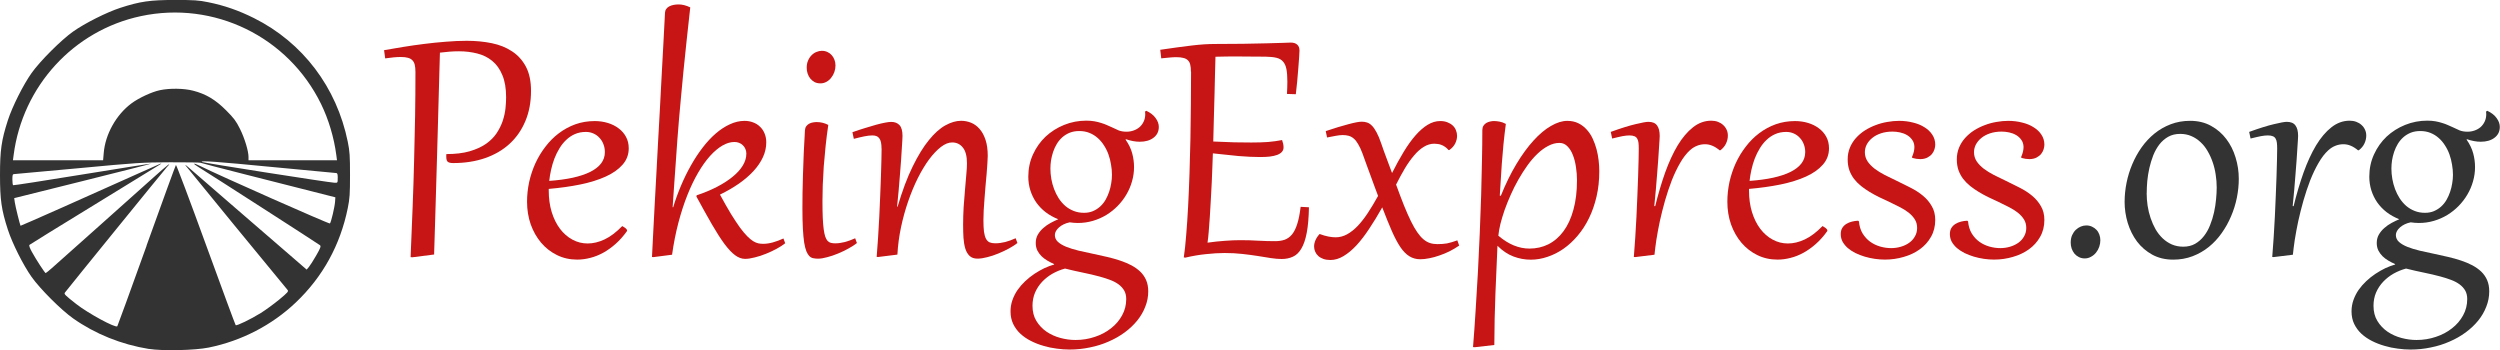
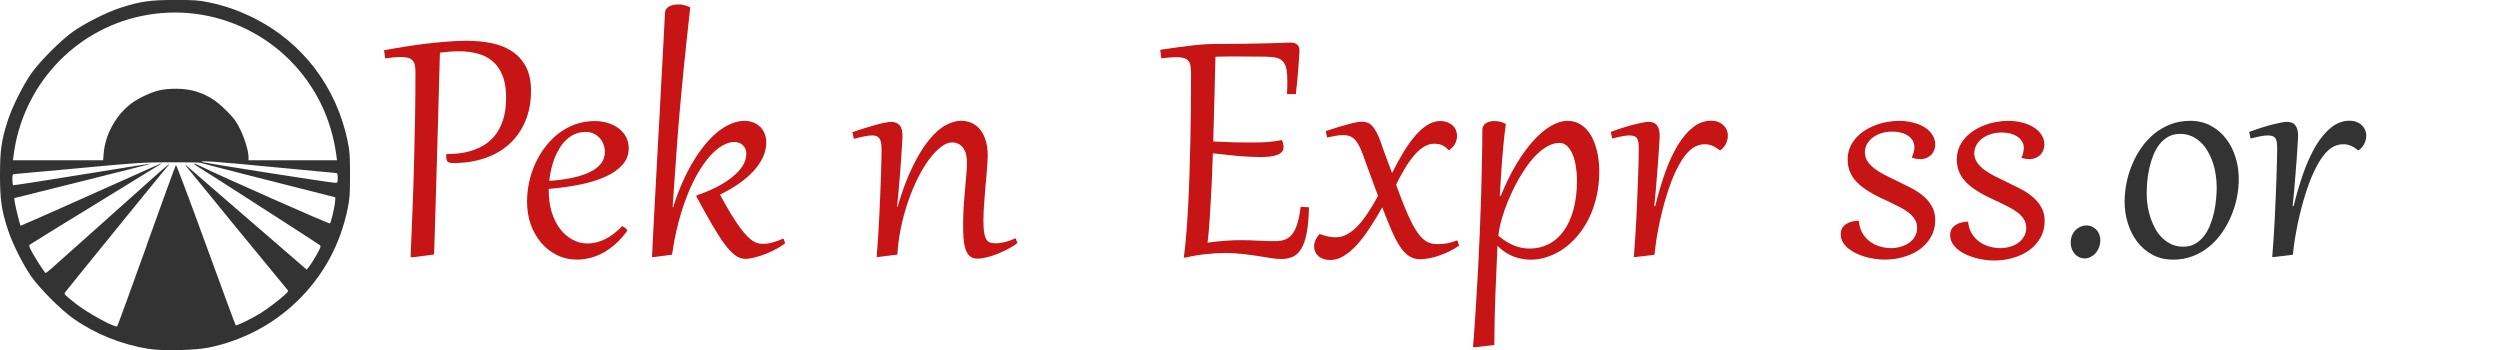
<svg xmlns="http://www.w3.org/2000/svg" width="70.097mm" height="9.821mm" version="1.1" viewBox="0 0 70.097 9.821">
  <g transform="translate(-69.428 -19.553)">
    <g stroke-width=".265" aria-label="PekingExpress.org">
      <g fill="#c71414" stroke-width=".265">
        <path d="m81.076 21.559q0-0.109-0.018-0.186-0.018-0.078-0.065-0.127-0.044-0.049-0.124-0.072-0.08-0.023-0.204-0.023-0.171 0-0.437 0.039l-0.031-0.23q0.243-0.044 0.53-0.09 0.289-0.047 0.592-0.085 0.305-0.039 0.61-0.062 0.307-0.026 0.589-0.026 0.372 0 0.698 0.067 0.328 0.067 0.571 0.23 0.245 0.16 0.388 0.431 0.142 0.271 0.142 0.677 0 0.473-0.16 0.85-0.158 0.375-0.444 0.636t-0.69 0.4q-0.4 0.137-0.886 0.137-0.109 0-0.152-0.034-0.044-0.034-0.044-0.145v-0.034q0-0.026 0.003-0.039 0.38 0 0.651-0.078 0.274-0.08 0.46-0.209 0.186-0.132 0.297-0.297 0.111-0.168 0.171-0.344 0.059-0.178 0.078-0.351 0.018-0.173 0.018-0.313 0-0.375-0.106-0.623-0.103-0.251-0.284-0.398-0.178-0.147-0.419-0.207-0.24-0.062-0.512-0.062-0.137 0-0.264 0.01-0.124 0.01-0.271 0.028-0.005 0.199-0.015 0.532-0.008 0.333-0.021 0.767-0.01 0.431-0.026 0.948-0.015 0.514-0.031 1.077-0.015 0.561-0.034 1.155-0.018 0.592-0.036 1.181l-0.612 0.078-0.047-0.005q0.031-0.742 0.057-1.406 0.026-0.664 0.041-1.292 0.018-0.63 0.028-1.245 0.01-0.618 0.01-1.264z" style="font-feature-settings:normal;font-variant-caps:normal;font-variant-ligatures:normal;font-variant-numeric:normal" />
        <path d="m86.874 25.892q0.015 0.008 0.039 0.023 0.026 0.013 0.047 0.031 0.021 0.015 0.036 0.036 0.015 0.018 0.015 0.036 0 0.01-0.008 0.021-0.145 0.202-0.313 0.351-0.165 0.147-0.346 0.248-0.178 0.098-0.364 0.145-0.186 0.049-0.367 0.049-0.31 0-0.568-0.127-0.258-0.127-0.444-0.346-0.186-0.22-0.292-0.514-0.103-0.297-0.103-0.636 0-0.276 0.059-0.553 0.062-0.276 0.176-0.527 0.116-0.251 0.282-0.465 0.165-0.217 0.375-0.375 0.212-0.16 0.463-0.251 0.253-0.09 0.543-0.09 0.191 0 0.364 0.052t0.302 0.15q0.132 0.096 0.209 0.238 0.078 0.142 0.078 0.323 0 0.264-0.173 0.46-0.171 0.196-0.473 0.333-0.302 0.137-0.713 0.222-0.408 0.083-0.884 0.124v0.044q0 0.331 0.083 0.605 0.085 0.274 0.233 0.47 0.147 0.194 0.346 0.302 0.199 0.109 0.429 0.109 0.233 0 0.475-0.114 0.245-0.116 0.496-0.375zm-0.486-2.075q0-0.119-0.041-0.222-0.039-0.103-0.111-0.178-0.07-0.078-0.168-0.121-0.098-0.044-0.212-0.044-0.168 0-0.305 0.059t-0.245 0.163q-0.109 0.101-0.191 0.238-0.083 0.134-0.142 0.287-0.057 0.152-0.093 0.313-0.036 0.16-0.052 0.313 0.367-0.026 0.656-0.088 0.292-0.065 0.491-0.163 0.202-0.101 0.307-0.238 0.106-0.14 0.106-0.318z" style="font-feature-settings:normal;font-variant-caps:normal;font-variant-ligatures:normal;font-variant-numeric:normal" />
        <path d="m88.962 25.029q0.31-0.103 0.566-0.235 0.256-0.132 0.439-0.282 0.186-0.15 0.287-0.315 0.101-0.165 0.101-0.338 0-0.072-0.028-0.132-0.026-0.062-0.072-0.103-0.044-0.044-0.106-0.067-0.059-0.023-0.129-0.023-0.163 0-0.338 0.101-0.173 0.101-0.346 0.292-0.171 0.191-0.333 0.468t-0.302 0.628q-0.14 0.351-0.251 0.773-0.111 0.421-0.178 0.899l-0.522 0.067-0.041-0.003q0.015-0.305 0.034-0.672 0.021-0.369 0.041-0.783 0.023-0.413 0.047-0.86 0.026-0.45 0.049-0.915 0.026-0.465 0.052-0.938 0.026-0.473 0.049-0.933 0.026-0.463 0.049-0.904 0.023-0.442 0.044-0.845 0.003-0.062 0.036-0.106 0.034-0.047 0.085-0.072 0.054-0.028 0.121-0.041 0.067-0.013 0.14-0.013 0.155 0 0.326 0.083-0.059 0.53-0.106 0.972-0.047 0.442-0.085 0.822-0.036 0.377-0.067 0.708-0.031 0.328-0.057 0.63-0.023 0.3-0.047 0.589-0.021 0.287-0.041 0.584-0.021 0.297-0.044 0.615-0.021 0.318-0.047 0.682l0.015 0.003q0.093-0.307 0.22-0.607 0.127-0.3 0.279-0.568 0.152-0.271 0.328-0.499 0.176-0.23 0.367-0.395 0.191-0.165 0.395-0.258 0.204-0.096 0.413-0.096 0.132 0 0.243 0.044 0.111 0.041 0.191 0.121 0.083 0.078 0.127 0.189 0.047 0.111 0.047 0.248 0 0.214-0.093 0.416t-0.264 0.388q-0.171 0.186-0.411 0.354-0.238 0.165-0.53 0.307 0.173 0.318 0.31 0.545 0.14 0.225 0.251 0.38 0.114 0.152 0.204 0.243 0.09 0.09 0.165 0.137 0.078 0.047 0.145 0.062 0.067 0.013 0.134 0.013 0.134 0 0.279-0.041t0.292-0.109l0.049 0.134q-0.093 0.075-0.235 0.152-0.142 0.078-0.302 0.142-0.158 0.065-0.315 0.103-0.155 0.041-0.274 0.041-0.14 0-0.279-0.103-0.137-0.101-0.297-0.315-0.158-0.214-0.349-0.543-0.191-0.331-0.439-0.788z" style="font-feature-settings:normal;font-variant-caps:normal;font-variant-ligatures:normal;font-variant-numeric:normal" />
-         <path d="m92.427 21.89q-0.09 0-0.16-0.036-0.07-0.039-0.119-0.098-0.049-0.062-0.075-0.14-0.026-0.08-0.026-0.163 0-0.116 0.039-0.204 0.039-0.09 0.101-0.15 0.062-0.062 0.137-0.09 0.075-0.031 0.147-0.031 0.088 0 0.158 0.034 0.07 0.031 0.119 0.088 0.052 0.057 0.078 0.132 0.028 0.072 0.028 0.158 0 0.09-0.031 0.181-0.031 0.088-0.088 0.16-0.054 0.072-0.134 0.116-0.078 0.044-0.173 0.044zm0.225 1.168q-0.044 0.295-0.075 0.592-0.031 0.295-0.052 0.571-0.018 0.276-0.028 0.525-0.008 0.245-0.008 0.444 0 0.269 0.008 0.463 0.008 0.191 0.026 0.323 0.018 0.132 0.044 0.212 0.028 0.078 0.067 0.121 0.041 0.041 0.093 0.054 0.054 0.013 0.121 0.013 0.124 0 0.266-0.036 0.145-0.039 0.292-0.106l0.049 0.134q-0.093 0.075-0.235 0.152-0.14 0.078-0.295 0.142-0.155 0.065-0.305 0.103-0.147 0.041-0.256 0.041-0.072 0-0.132-0.013-0.059-0.01-0.109-0.057-0.047-0.047-0.085-0.137-0.036-0.09-0.062-0.245-0.023-0.155-0.036-0.388-0.013-0.233-0.013-0.563 0-0.194 0.003-0.437 0.005-0.245 0.013-0.525 0.008-0.282 0.021-0.592 0.013-0.313 0.034-0.643 0.005-0.072 0.039-0.116 0.034-0.047 0.083-0.07 0.049-0.026 0.103-0.034 0.057-0.01 0.103-0.01 0.173 0 0.326 0.08z" style="font-feature-settings:normal;font-variant-caps:normal;font-variant-ligatures:normal;font-variant-numeric:normal" />
        <path d="m94.145 23.722q0-0.106-0.015-0.178-0.015-0.072-0.049-0.114-0.031-0.044-0.08-0.062t-0.116-0.018q-0.093 0-0.222 0.026-0.129 0.026-0.295 0.07l-0.039-0.186q0.183-0.065 0.351-0.116 0.171-0.054 0.313-0.093 0.142-0.039 0.251-0.059 0.109-0.021 0.171-0.021 0.15 0 0.233 0.09 0.085 0.088 0.085 0.305 0 0.026-0.005 0.121-0.005 0.093-0.015 0.238-0.008 0.145-0.021 0.333-0.013 0.186-0.031 0.398-0.015 0.212-0.036 0.439-0.021 0.225-0.044 0.45l0.015 0.003q0.196-0.667 0.421-1.124 0.225-0.46 0.457-0.744 0.233-0.287 0.463-0.413 0.23-0.127 0.439-0.127 0.145 0 0.279 0.054t0.238 0.173q0.106 0.119 0.168 0.307 0.062 0.186 0.062 0.452 0 0.078-0.01 0.209-0.008 0.129-0.021 0.289-0.013 0.16-0.031 0.341-0.015 0.178-0.028 0.351t-0.023 0.331q-0.008 0.155-0.008 0.271 0 0.202 0.015 0.328 0.018 0.127 0.057 0.202 0.039 0.072 0.103 0.101 0.065 0.026 0.158 0.026 0.134 0 0.279-0.036 0.145-0.039 0.292-0.106l0.049 0.134q-0.093 0.075-0.235 0.152-0.142 0.078-0.3 0.142-0.155 0.065-0.31 0.103-0.155 0.041-0.274 0.041-0.14 0-0.22-0.075-0.08-0.075-0.121-0.204-0.039-0.129-0.052-0.302-0.01-0.173-0.01-0.372 0-0.243 0.015-0.499 0.018-0.258 0.039-0.491t0.036-0.421q0.018-0.191 0.018-0.305 0-0.302-0.114-0.444-0.114-0.145-0.302-0.145-0.15 0-0.315 0.127-0.165 0.127-0.331 0.349-0.163 0.22-0.315 0.522-0.15 0.3-0.271 0.651-0.121 0.349-0.202 0.731-0.08 0.382-0.101 0.765l-0.54 0.067-0.041-0.003q0.021-0.245 0.039-0.535t0.034-0.587q0.015-0.3 0.026-0.592 0.013-0.295 0.021-0.548 0.01-0.256 0.013-0.457 0.005-0.202 0.005-0.318z" style="font-feature-settings:normal;font-variant-caps:normal;font-variant-ligatures:normal;font-variant-numeric:normal" />
-         <path d="m100.99 23.471q0.132 0.189 0.183 0.38 0.052 0.191 0.052 0.388 0 0.204-0.057 0.4-0.054 0.194-0.158 0.369-0.101 0.173-0.245 0.32-0.142 0.145-0.318 0.253-0.176 0.106-0.377 0.165-0.202 0.059-0.421 0.059-0.057 0-0.114-0.005-0.054-0.005-0.114-0.013-0.09 0.018-0.165 0.054-0.075 0.036-0.132 0.085-0.057 0.049-0.088 0.106-0.031 0.054-0.031 0.111 0 0.114 0.088 0.194 0.09 0.08 0.24 0.14 0.15 0.059 0.346 0.106 0.199 0.044 0.413 0.09 0.194 0.041 0.382 0.085 0.189 0.044 0.359 0.101 0.171 0.057 0.315 0.132 0.145 0.078 0.251 0.178 0.106 0.103 0.165 0.238 0.059 0.137 0.059 0.315 0 0.225-0.083 0.431-0.08 0.209-0.227 0.39-0.147 0.181-0.351 0.331-0.204 0.15-0.45 0.256-0.245 0.109-0.525 0.165-0.276 0.059-0.571 0.059-0.171 0-0.359-0.026-0.189-0.023-0.372-0.078-0.183-0.052-0.351-0.137-0.165-0.083-0.295-0.202-0.127-0.119-0.202-0.274-0.075-0.155-0.075-0.354 0-0.165 0.054-0.318 0.054-0.152 0.145-0.284 0.093-0.132 0.214-0.245 0.121-0.114 0.256-0.204 0.137-0.09 0.276-0.158 0.142-0.065 0.274-0.103l0.005-0.013q-0.096-0.041-0.189-0.096-0.09-0.052-0.165-0.124-0.072-0.072-0.119-0.163-0.044-0.093-0.044-0.209 0-0.132 0.059-0.235 0.062-0.106 0.155-0.186 0.093-0.083 0.204-0.142 0.111-0.059 0.214-0.103-0.199-0.078-0.357-0.199-0.155-0.121-0.264-0.276-0.106-0.155-0.163-0.336-0.057-0.183-0.057-0.382 0-0.338 0.132-0.625 0.132-0.289 0.354-0.499 0.225-0.209 0.519-0.328 0.295-0.119 0.62-0.119 0.124 0 0.227 0.018 0.103 0.018 0.191 0.047 0.088 0.026 0.16 0.059 0.075 0.031 0.14 0.062 0.098 0.049 0.191 0.088 0.096 0.036 0.22 0.036 0.103 0 0.199-0.034t0.168-0.096q0.072-0.065 0.114-0.155 0.044-0.093 0.044-0.209 0-0.018-3e-3 -0.034 0-0.015-3e-3 -0.036l0.034-0.023q0.178 0.083 0.264 0.207 0.088 0.121 0.088 0.245 0 0.098-0.039 0.176-0.039 0.075-0.111 0.129-0.07 0.054-0.168 0.083-0.098 0.028-0.217 0.028-0.181 0-0.39-0.072zm-1.7 3.612q-0.183 0.049-0.349 0.142-0.163 0.093-0.289 0.225-0.127 0.134-0.202 0.305-0.072 0.171-0.072 0.372 0 0.248 0.109 0.426 0.111 0.181 0.284 0.3 0.176 0.119 0.39 0.176 0.214 0.057 0.424 0.057 0.284 0 0.543-0.088 0.258-0.085 0.452-0.24 0.196-0.152 0.31-0.362 0.116-0.209 0.116-0.457 0-0.14-0.057-0.24-0.057-0.098-0.158-0.173-0.098-0.072-0.235-0.124-0.137-0.052-0.3-0.096-0.22-0.059-0.465-0.109-0.243-0.049-0.501-0.114zm0.532-1.563q0.14 0 0.251-0.047 0.114-0.049 0.202-0.129 0.088-0.08 0.15-0.186 0.062-0.109 0.101-0.225 0.041-0.119 0.059-0.24 0.021-0.124 0.021-0.238 0-0.142-0.026-0.287-0.023-0.147-0.072-0.284-0.049-0.137-0.127-0.256-0.075-0.119-0.176-0.207-0.101-0.09-0.23-0.142-0.129-0.052-0.287-0.052-0.147 0-0.266 0.047-0.116 0.047-0.207 0.127-0.09 0.08-0.155 0.186-0.062 0.103-0.103 0.222-0.039 0.116-0.059 0.238-0.018 0.121-0.018 0.233 0 0.142 0.026 0.292 0.026 0.147 0.078 0.284 0.052 0.137 0.129 0.258 0.08 0.121 0.183 0.212 0.106 0.09 0.238 0.142 0.132 0.052 0.289 0.052z" style="font-feature-settings:normal;font-variant-caps:normal;font-variant-ligatures:normal;font-variant-numeric:normal" />
        <path d="m102.82 21.559q0-0.109-0.018-0.186-0.015-0.078-0.062-0.124-0.044-0.049-0.124-0.07-0.08-0.023-0.207-0.023-0.083 0-0.186 0.01-0.103 0.008-0.235 0.023l-0.028-0.24q0.253-0.039 0.47-0.067 0.217-0.031 0.406-0.052 0.191-0.023 0.357-0.034 0.165-0.01 0.313-0.01 0.408 0 0.773-0.005 0.367-0.008 0.649-0.013 0.284-0.008 0.465-0.013 0.183-0.008 0.225-0.008 0.119 0 0.181 0.057 0.065 0.054 0.065 0.171 0 0.047-0.01 0.181-8e-3 0.134-0.023 0.31-0.013 0.173-0.031 0.367t-0.039 0.362l-0.248-0.008q5e-3 -0.098 8e-3 -0.183 3e-3 -0.085 3e-3 -0.16 0-0.217-0.026-0.351-0.026-0.137-0.096-0.214-0.067-0.078-0.186-0.106-0.119-0.028-0.302-0.031-0.256-0.003-0.45-0.003-0.194-0.003-0.372-0.003h-0.137q-0.098 0-0.202 0.003-0.101 0-0.245 0.005-5e-3 0.214-0.013 0.481-5e-3 0.264-0.013 0.566-8e-3 0.302-0.018 0.638-8e-3 0.336-0.018 0.692 0.333 0.015 0.592 0.023 0.258 0.005 0.478 0.005 0.266 0 0.47-0.015 0.207-0.018 0.39-0.054 0.041 0.114 0.041 0.204 0 0.075-0.046 0.127-0.046 0.052-0.132 0.085-0.085 0.031-0.207 0.047-0.121 0.013-0.271 0.013-0.266 0-0.605-0.028-0.336-0.031-0.721-0.075-5e-3 0.15-0.013 0.362-8e-3 0.209-0.018 0.447-0.01 0.238-0.026 0.488-0.013 0.248-0.028 0.478-0.013 0.227-0.031 0.419-0.015 0.189-0.034 0.31 0.251-0.036 0.488-0.052 0.238-0.018 0.431-0.018 0.271 0 0.506 0.015 0.238 0.013 0.47 0.013 0.155 0 0.271-0.041 0.119-0.044 0.207-0.152 0.088-0.111 0.145-0.297 0.059-0.186 0.093-0.473l0.233 0.013q-8e-3 0.434-0.062 0.716-0.054 0.282-0.152 0.444-0.096 0.163-0.235 0.225-0.14 0.065-0.315 0.065-0.14 0-0.307-0.026t-0.367-0.059q-0.199-0.031-0.431-0.057-0.23-0.026-0.496-0.026-0.235 0-0.519 0.031-0.282 0.028-0.579 0.098l-0.046-0.005q0.039-0.258 0.067-0.625 0.031-0.367 0.054-0.801 0.023-0.437 0.039-0.92 0.015-0.483 0.026-0.974 0.01-0.494 0.013-0.974 5e-3 -0.483 5e-3 -0.915z" style="font-feature-settings:normal;font-variant-caps:normal;font-variant-ligatures:normal;font-variant-numeric:normal" />
        <path d="m106.6 23.229q0.178-0.059 0.338-0.109 0.16-0.049 0.292-0.083 0.132-0.036 0.227-0.054 0.098-0.018 0.152-0.018 0.08 0 0.15 0.023 0.072 0.023 0.137 0.09 0.067 0.067 0.129 0.186 0.065 0.119 0.129 0.307 0.077 0.227 0.155 0.431 0.077 0.202 0.15 0.403 0.165-0.328 0.328-0.597 0.165-0.271 0.331-0.46 0.168-0.191 0.338-0.295 0.173-0.106 0.354-0.106 0.116 0 0.204 0.036 0.088 0.034 0.147 0.09 0.062 0.057 0.09 0.134 0.031 0.075 0.031 0.155 0 0.109-0.054 0.217-0.054 0.106-0.165 0.181h-0.021q-0.046-0.057-0.098-0.09-0.049-0.036-0.101-0.054-0.052-0.021-0.103-0.026-0.049-0.008-0.096-0.008-0.152 0-0.295 0.088-0.14 0.085-0.271 0.24-0.132 0.152-0.258 0.362-0.124 0.209-0.248 0.457 0.121 0.333 0.222 0.587 0.103 0.253 0.194 0.439 0.09 0.183 0.176 0.307 0.085 0.124 0.173 0.199 0.088 0.075 0.183 0.106 0.096 0.031 0.209 0.031 0.077 0 0.142-0.005 0.067-0.005 0.129-0.015 0.065-0.013 0.134-0.034 0.07-0.021 0.155-0.052l0.052 0.147q-0.124 0.085-0.266 0.158-0.142 0.07-0.287 0.119-0.145 0.052-0.284 0.078-0.137 0.028-0.256 0.028-0.168 0-0.302-0.083-0.132-0.08-0.253-0.256-0.119-0.178-0.24-0.452-0.121-0.276-0.269-0.664-0.183 0.326-0.364 0.597-0.178 0.271-0.359 0.468-0.181 0.194-0.364 0.302-0.181 0.109-0.367 0.109-0.114 0-0.199-0.031-0.085-0.031-0.142-0.083-0.057-0.052-0.085-0.119-0.031-0.07-0.031-0.145 0-0.088 0.039-0.178 0.039-0.09 0.116-0.173 0.14 0.052 0.248 0.072 0.111 0.021 0.202 0.021 0.165 0 0.318-0.083 0.152-0.083 0.297-0.233 0.145-0.152 0.287-0.367t0.287-0.478q-0.046-0.124-0.096-0.256-0.046-0.132-0.101-0.276-0.054-0.147-0.114-0.31-0.059-0.165-0.127-0.351-0.059-0.158-0.119-0.256-0.057-0.101-0.124-0.158-0.065-0.057-0.142-0.078-0.075-0.021-0.168-0.021-0.083 0-0.196 0.021-0.111 0.018-0.243 0.047z" style="font-feature-settings:normal;font-variant-caps:normal;font-variant-ligatures:normal;font-variant-numeric:normal" />
        <path d="m111.51 25.042q0.202-0.501 0.437-0.891 0.235-0.39 0.481-0.659 0.245-0.269 0.488-0.408 0.243-0.142 0.457-0.142 0.176 0 0.31 0.067 0.134 0.065 0.233 0.176 0.101 0.109 0.168 0.253 0.067 0.142 0.109 0.3 0.041 0.155 0.059 0.315t0.018 0.3q0 0.38-0.077 0.711t-0.212 0.607q-0.134 0.274-0.318 0.491-0.183 0.217-0.398 0.367-0.212 0.147-0.447 0.225-0.233 0.08-0.468 0.08-0.251 0-0.488-0.09t-0.447-0.3q-0.028 0.649-0.057 1.338-0.028 0.692-0.031 1.444l-0.543 0.062-0.054-0.003q0.039-0.481 0.072-1.015 0.036-0.532 0.065-1.083 0.028-0.548 0.052-1.098 0.023-0.55 0.039-1.065 0.015-0.517 0.023-0.979 0.01-0.465 0.01-0.845 0-0.072 0.031-0.121t0.08-0.078q0.049-0.028 0.106-0.041 0.057-0.013 0.109-0.013 0.067 0 0.152 0.015 0.088 0.015 0.181 0.065-0.039 0.295-0.067 0.576-0.026 0.282-0.046 0.54-0.018 0.256-0.031 0.483t-0.026 0.413zm-0.072 1.119q0.22 0.186 0.437 0.274t0.437 0.088q0.289 0 0.532-0.121 0.245-0.124 0.424-0.367t0.276-0.599q0.101-0.359 0.101-0.832 0-0.176-0.028-0.362-0.026-0.186-0.085-0.336-0.057-0.152-0.152-0.248-0.093-0.098-0.227-0.098-0.158 0-0.313 0.083-0.155 0.08-0.302 0.22-0.145 0.137-0.279 0.323-0.134 0.186-0.253 0.395-0.119 0.207-0.217 0.429-0.098 0.22-0.173 0.429-0.072 0.209-0.119 0.395-0.044 0.186-0.057 0.328z" style="font-feature-settings:normal;font-variant-caps:normal;font-variant-ligatures:normal;font-variant-numeric:normal" />
        <path d="m115.28 26.761-0.041-0.003q0.021-0.245 0.039-0.535t0.034-0.587q0.015-0.3 0.026-0.592 0.013-0.295 0.021-0.548 0.01-0.256 0.013-0.457 5e-3 -0.202 5e-3 -0.318 0-0.096-8e-3 -0.165-8e-3 -0.07-0.036-0.116-0.026-0.047-0.077-0.067-0.052-0.023-0.14-0.023-0.044 0-0.09 0.005t-0.103 0.015q-0.057 0.01-0.129 0.028-0.07 0.015-0.163 0.039l-0.039-0.186q0.429-0.155 0.695-0.217 0.266-0.065 0.359-0.065 0.171 0 0.243 0.101 0.075 0.098 0.075 0.295 0 0.018-5e-3 0.106-5e-3 0.088-0.015 0.23-8e-3 0.14-0.021 0.326-0.013 0.186-0.031 0.4-0.015 0.212-0.036 0.444-0.021 0.23-0.044 0.46l0.026 0.003q0.124-0.506 0.279-0.943 0.158-0.439 0.351-0.762 0.196-0.323 0.429-0.506 0.235-0.186 0.514-0.186 0.098 0 0.183 0.031 0.085 0.031 0.147 0.088 0.062 0.054 0.098 0.132 0.036 0.075 0.036 0.165 0 0.116-0.052 0.225-0.049 0.106-0.158 0.189h-0.021q-0.109-0.09-0.207-0.129-0.096-0.041-0.204-0.041-0.116 0-0.225 0.044-0.109 0.044-0.199 0.127-0.147 0.134-0.274 0.357-0.127 0.22-0.233 0.488-0.103 0.269-0.189 0.566-0.083 0.295-0.145 0.576-0.059 0.279-0.098 0.527-0.036 0.245-0.052 0.413z" style="font-feature-settings:normal;font-variant-caps:normal;font-variant-ligatures:normal;font-variant-numeric:normal" />
-         <path d="m120.53 25.892q0.015 0.008 0.039 0.023 0.026 0.013 0.046 0.031 0.021 0.015 0.036 0.036 0.015 0.018 0.015 0.036 0 0.01-8e-3 0.021-0.145 0.202-0.313 0.351-0.165 0.147-0.346 0.248-0.178 0.098-0.364 0.145-0.186 0.049-0.367 0.049-0.31 0-0.568-0.127-0.258-0.127-0.444-0.346-0.186-0.22-0.292-0.514-0.103-0.297-0.103-0.636 0-0.276 0.059-0.553 0.062-0.276 0.176-0.527 0.116-0.251 0.282-0.465 0.165-0.217 0.375-0.375 0.212-0.16 0.463-0.251 0.253-0.09 0.543-0.09 0.191 0 0.364 0.052 0.173 0.052 0.302 0.15 0.132 0.096 0.209 0.238 0.077 0.142 0.077 0.323 0 0.264-0.173 0.46-0.171 0.196-0.473 0.333-0.302 0.137-0.713 0.222-0.408 0.083-0.884 0.124v0.044q0 0.331 0.083 0.605 0.085 0.274 0.233 0.47 0.147 0.194 0.346 0.302 0.199 0.109 0.429 0.109 0.233 0 0.475-0.114 0.245-0.116 0.496-0.375zm-0.486-2.075q0-0.119-0.041-0.222-0.039-0.103-0.111-0.178-0.07-0.078-0.168-0.121-0.098-0.044-0.212-0.044-0.168 0-0.305 0.059t-0.245 0.163q-0.109 0.101-0.191 0.238-0.083 0.134-0.142 0.287-0.057 0.152-0.093 0.313t-0.052 0.313q0.367-0.026 0.656-0.088 0.292-0.065 0.491-0.163 0.202-0.101 0.307-0.238 0.106-0.14 0.106-0.318z" style="font-feature-settings:normal;font-variant-caps:normal;font-variant-ligatures:normal;font-variant-numeric:normal" />
        <path d="m121.55 25.761q0.018 0.196 0.103 0.338 0.088 0.142 0.214 0.233 0.127 0.09 0.279 0.134 0.155 0.044 0.307 0.044 0.142 0 0.274-0.039 0.132-0.039 0.233-0.111 0.101-0.072 0.16-0.178 0.062-0.106 0.062-0.238 0-0.137-0.065-0.24t-0.173-0.189q-0.109-0.085-0.253-0.158-0.142-0.072-0.297-0.147-0.137-0.065-0.276-0.129-0.137-0.067-0.266-0.145-0.129-0.078-0.243-0.168-0.111-0.09-0.196-0.199-0.083-0.111-0.132-0.245-0.046-0.137-0.046-0.302 0-0.178 0.062-0.328 0.062-0.15 0.168-0.269 0.109-0.121 0.248-0.212 0.142-0.09 0.302-0.15 0.16-0.062 0.328-0.09 0.171-0.031 0.331-0.031 0.207 0 0.39 0.047 0.186 0.044 0.323 0.132 0.14 0.085 0.22 0.209 0.083 0.124 0.083 0.279 0 0.059-0.021 0.129-0.021 0.07-0.07 0.132-0.049 0.059-0.129 0.101-0.08 0.041-0.196 0.044-0.109 0-0.227-0.034l-8e-3 -0.026q0.036-0.083 0.052-0.152 0.015-0.07 0.015-0.129-3e-3 -0.119-0.062-0.199-0.057-0.083-0.145-0.134-0.088-0.052-0.196-0.075-0.106-0.023-0.209-0.023-0.183 0-0.328 0.049-0.145 0.049-0.245 0.132-0.098 0.08-0.152 0.183-0.052 0.103-0.052 0.214 0 0.142 0.075 0.256 0.075 0.111 0.199 0.207 0.124 0.093 0.284 0.176 0.163 0.083 0.338 0.165 0.196 0.093 0.39 0.194 0.194 0.098 0.346 0.225 0.152 0.127 0.245 0.292 0.096 0.163 0.096 0.385 0 0.266-0.119 0.473-0.116 0.207-0.313 0.349t-0.452 0.214q-0.253 0.075-0.527 0.075-0.137 0-0.284-0.021-0.145-0.021-0.282-0.062-0.137-0.041-0.261-0.101-0.121-0.062-0.214-0.14-0.09-0.08-0.145-0.176-0.052-0.098-0.052-0.214 0-0.101 0.041-0.171 0.044-0.07 0.114-0.114 0.07-0.044 0.155-0.065 0.088-0.023 0.178-0.026z" style="font-feature-settings:normal;font-variant-caps:normal;font-variant-ligatures:normal;font-variant-numeric:normal" />
-         <path d="m124.61 25.761q0.018 0.196 0.103 0.338 0.088 0.142 0.214 0.233 0.127 0.09 0.279 0.134 0.155 0.044 0.307 0.044 0.142 0 0.274-0.039 0.132-0.039 0.233-0.111 0.101-0.072 0.16-0.178 0.062-0.106 0.062-0.238 0-0.137-0.065-0.24t-0.173-0.189q-0.109-0.085-0.253-0.158-0.142-0.072-0.297-0.147-0.137-0.065-0.276-0.129-0.137-0.067-0.266-0.145-0.129-0.078-0.243-0.168-0.111-0.09-0.196-0.199-0.083-0.111-0.132-0.245-0.046-0.137-0.046-0.302 0-0.178 0.062-0.328 0.062-0.15 0.168-0.269 0.109-0.121 0.248-0.212 0.142-0.09 0.302-0.15 0.16-0.062 0.328-0.09 0.171-0.031 0.331-0.031 0.207 0 0.39 0.047 0.186 0.044 0.323 0.132 0.14 0.085 0.22 0.209 0.083 0.124 0.083 0.279 0 0.059-0.021 0.129-0.021 0.07-0.07 0.132-0.049 0.059-0.129 0.101-0.08 0.041-0.196 0.044-0.109 0-0.227-0.034l-8e-3 -0.026q0.036-0.083 0.052-0.152 0.015-0.07 0.015-0.129-3e-3 -0.119-0.062-0.199-0.057-0.083-0.145-0.134-0.088-0.052-0.196-0.075-0.106-0.023-0.209-0.023-0.183 0-0.328 0.049-0.145 0.049-0.245 0.132-0.098 0.08-0.152 0.183-0.052 0.103-0.052 0.214 0 0.142 0.075 0.256 0.075 0.111 0.199 0.207 0.124 0.093 0.284 0.176 0.163 0.083 0.338 0.165 0.196 0.093 0.39 0.194 0.194 0.098 0.346 0.225 0.152 0.127 0.245 0.292 0.096 0.163 0.096 0.385 0 0.266-0.119 0.473-0.116 0.207-0.313 0.349t-0.452 0.214q-0.253 0.075-0.527 0.075-0.137 0-0.284-0.021-0.145-0.021-0.282-0.062t-0.261-0.101q-0.121-0.062-0.214-0.14-0.09-0.08-0.145-0.176-0.052-0.098-0.052-0.214 0-0.101 0.041-0.171 0.044-0.07 0.114-0.114 0.07-0.044 0.155-0.065 0.088-0.023 0.178-0.026z" style="font-feature-settings:normal;font-variant-caps:normal;font-variant-ligatures:normal;font-variant-numeric:normal" />
+         <path d="m124.61 25.761q0.018 0.196 0.103 0.338 0.088 0.142 0.214 0.233 0.127 0.09 0.279 0.134 0.155 0.044 0.307 0.044 0.142 0 0.274-0.039 0.132-0.039 0.233-0.111 0.101-0.072 0.16-0.178 0.062-0.106 0.062-0.238 0-0.137-0.065-0.24t-0.173-0.189q-0.109-0.085-0.253-0.158-0.142-0.072-0.297-0.147-0.137-0.065-0.276-0.129-0.137-0.067-0.266-0.145-0.129-0.078-0.243-0.168-0.111-0.09-0.196-0.199-0.083-0.111-0.132-0.245-0.046-0.137-0.046-0.302 0-0.178 0.062-0.328 0.062-0.15 0.168-0.269 0.109-0.121 0.248-0.212 0.142-0.09 0.302-0.15 0.16-0.062 0.328-0.09 0.171-0.031 0.331-0.031 0.207 0 0.39 0.047 0.186 0.044 0.323 0.132 0.14 0.085 0.22 0.209 0.083 0.124 0.083 0.279 0 0.059-0.021 0.129-0.021 0.07-0.07 0.132-0.049 0.059-0.129 0.101-0.08 0.041-0.196 0.044-0.109 0-0.227-0.034q0.036-0.083 0.052-0.152 0.015-0.07 0.015-0.129-3e-3 -0.119-0.062-0.199-0.057-0.083-0.145-0.134-0.088-0.052-0.196-0.075-0.106-0.023-0.209-0.023-0.183 0-0.328 0.049-0.145 0.049-0.245 0.132-0.098 0.08-0.152 0.183-0.052 0.103-0.052 0.214 0 0.142 0.075 0.256 0.075 0.111 0.199 0.207 0.124 0.093 0.284 0.176 0.163 0.083 0.338 0.165 0.196 0.093 0.39 0.194 0.194 0.098 0.346 0.225 0.152 0.127 0.245 0.292 0.096 0.163 0.096 0.385 0 0.266-0.119 0.473-0.116 0.207-0.313 0.349t-0.452 0.214q-0.253 0.075-0.527 0.075-0.137 0-0.284-0.021-0.145-0.021-0.282-0.062t-0.261-0.101q-0.121-0.062-0.214-0.14-0.09-0.08-0.145-0.176-0.052-0.098-0.052-0.214 0-0.101 0.041-0.171 0.044-0.07 0.114-0.114 0.07-0.044 0.155-0.065 0.088-0.023 0.178-0.026z" style="font-feature-settings:normal;font-variant-caps:normal;font-variant-ligatures:normal;font-variant-numeric:normal" />
      </g>
      <g fill="#333">
        <path d="m127.88 26.799q-0.09 0-0.165-0.039-0.072-0.036-0.124-0.098-0.049-0.062-0.077-0.142-0.026-0.08-0.026-0.163 0-0.119 0.039-0.209 0.041-0.09 0.103-0.15 0.065-0.062 0.142-0.093 0.077-0.031 0.152-0.031 0.088 0 0.16 0.034 0.075 0.034 0.127 0.09 0.052 0.054 0.08 0.132 0.028 0.075 0.028 0.16 0 0.093-0.031 0.183-0.031 0.09-0.09 0.163-0.057 0.072-0.14 0.116-0.08 0.047-0.178 0.047z" />
        <path d="m129 25.208q0-0.261 0.054-0.53 0.054-0.269 0.16-0.519 0.106-0.253 0.261-0.473 0.158-0.222 0.362-0.388 0.204-0.165 0.455-0.261 0.251-0.096 0.545-0.096 0.331 0 0.584 0.14 0.256 0.14 0.429 0.369 0.173 0.227 0.261 0.519 0.09 0.292 0.09 0.597 0 0.261-0.054 0.53-0.054 0.269-0.163 0.522-0.106 0.251-0.264 0.473-0.155 0.22-0.359 0.385-0.204 0.165-0.455 0.261-0.251 0.096-0.545 0.096-0.331 0-0.587-0.14-0.253-0.14-0.426-0.367-0.171-0.23-0.261-0.522-0.088-0.292-0.088-0.597zm0.618-0.245q0 0.176 0.026 0.357 0.028 0.181 0.085 0.349 0.057 0.168 0.14 0.315 0.085 0.145 0.199 0.253 0.116 0.109 0.258 0.171 0.145 0.062 0.318 0.062 0.189 0 0.331-0.08 0.145-0.083 0.248-0.217 0.106-0.134 0.173-0.307 0.07-0.173 0.111-0.357 0.041-0.186 0.057-0.367 0.018-0.181 0.018-0.333 0-0.178-0.028-0.357-0.026-0.181-0.083-0.346-0.057-0.168-0.142-0.313-0.083-0.147-0.199-0.253-0.114-0.109-0.258-0.171-0.142-0.062-0.315-0.062-0.189 0-0.333 0.08-0.142 0.08-0.248 0.214-0.103 0.134-0.173 0.307-0.067 0.173-0.109 0.357-0.041 0.183-0.059 0.367-0.015 0.181-0.015 0.331z" />
        <path d="m133.18 26.761-0.041-0.003q0.021-0.245 0.039-0.535t0.034-0.587q0.015-0.3 0.026-0.592 0.013-0.295 0.021-0.548 0.01-0.256 0.013-0.457 5e-3 -0.202 5e-3 -0.318 0-0.096-8e-3 -0.165-8e-3 -0.07-0.036-0.116-0.026-0.047-0.077-0.067-0.052-0.023-0.14-0.023-0.044 0-0.09 0.005t-0.103 0.015q-0.057 0.01-0.129 0.028-0.07 0.015-0.163 0.039l-0.039-0.186q0.429-0.155 0.695-0.217 0.266-0.065 0.359-0.065 0.171 0 0.243 0.101 0.075 0.098 0.075 0.295 0 0.018-5e-3 0.106-5e-3 0.088-0.015 0.23-8e-3 0.14-0.021 0.326-0.013 0.186-0.031 0.4-0.015 0.212-0.036 0.444-0.021 0.23-0.044 0.46l0.026 0.003q0.124-0.506 0.279-0.943 0.158-0.439 0.351-0.762 0.196-0.323 0.429-0.506 0.235-0.186 0.514-0.186 0.098 0 0.183 0.031 0.085 0.031 0.147 0.088 0.062 0.054 0.098 0.132 0.036 0.075 0.036 0.165 0 0.116-0.052 0.225-0.049 0.106-0.158 0.189h-0.021q-0.109-0.09-0.207-0.129-0.096-0.041-0.204-0.041-0.116 0-0.225 0.044-0.109 0.044-0.199 0.127-0.147 0.134-0.274 0.357-0.127 0.22-0.233 0.488-0.103 0.269-0.189 0.566-0.083 0.295-0.145 0.576-0.059 0.279-0.098 0.527-0.036 0.245-0.052 0.413z" />
-         <path d="m138.59 23.471q0.132 0.189 0.183 0.38 0.052 0.191 0.052 0.388 0 0.204-0.057 0.4-0.054 0.194-0.158 0.369-0.101 0.173-0.245 0.32-0.142 0.145-0.318 0.253-0.176 0.106-0.377 0.165-0.202 0.059-0.421 0.059-0.057 0-0.114-0.005-0.054-0.005-0.114-0.013-0.09 0.018-0.165 0.054-0.075 0.036-0.132 0.085-0.057 0.049-0.088 0.106-0.031 0.054-0.031 0.111 0 0.114 0.088 0.194 0.09 0.08 0.24 0.14 0.15 0.059 0.346 0.106 0.199 0.044 0.413 0.09 0.194 0.041 0.382 0.085 0.189 0.044 0.359 0.101 0.171 0.057 0.315 0.132 0.145 0.078 0.251 0.178 0.106 0.103 0.165 0.238 0.059 0.137 0.059 0.315 0 0.225-0.083 0.431-0.08 0.209-0.227 0.39-0.147 0.181-0.351 0.331-0.204 0.15-0.45 0.256-0.245 0.109-0.525 0.165-0.276 0.059-0.571 0.059-0.171 0-0.359-0.026-0.189-0.023-0.372-0.078-0.183-0.052-0.351-0.137-0.165-0.083-0.295-0.202-0.127-0.119-0.202-0.274-0.075-0.155-0.075-0.354 0-0.165 0.054-0.318 0.054-0.152 0.145-0.284 0.093-0.132 0.214-0.245 0.121-0.114 0.256-0.204 0.137-0.09 0.276-0.158 0.142-0.065 0.274-0.103l5e-3 -0.013q-0.096-0.041-0.189-0.096-0.09-0.052-0.165-0.124-0.072-0.072-0.119-0.163-0.044-0.093-0.044-0.209 0-0.132 0.059-0.235 0.062-0.106 0.155-0.186 0.093-0.083 0.204-0.142 0.111-0.059 0.214-0.103-0.199-0.078-0.357-0.199-0.155-0.121-0.264-0.276-0.106-0.155-0.163-0.336-0.057-0.183-0.057-0.382 0-0.338 0.132-0.625 0.132-0.289 0.354-0.499 0.225-0.209 0.519-0.328 0.295-0.119 0.62-0.119 0.124 0 0.227 0.018 0.103 0.018 0.191 0.047 0.088 0.026 0.16 0.059 0.075 0.031 0.14 0.062 0.098 0.049 0.191 0.088 0.096 0.036 0.22 0.036 0.103 0 0.199-0.034 0.096-0.034 0.168-0.096 0.072-0.065 0.114-0.155 0.044-0.093 0.044-0.209 0-0.018-3e-3 -0.034 0-0.015-3e-3 -0.036l0.034-0.023q0.178 0.083 0.264 0.207 0.088 0.121 0.088 0.245 0 0.098-0.039 0.176-0.039 0.075-0.111 0.129-0.07 0.054-0.168 0.083-0.098 0.028-0.217 0.028-0.181 0-0.39-0.072zm-1.7 3.612q-0.183 0.049-0.349 0.142-0.163 0.093-0.289 0.225-0.127 0.134-0.202 0.305-0.072 0.171-0.072 0.372 0 0.248 0.109 0.426 0.111 0.181 0.284 0.3 0.176 0.119 0.39 0.176 0.214 0.057 0.424 0.057 0.284 0 0.543-0.088 0.258-0.085 0.452-0.24 0.196-0.152 0.31-0.362 0.116-0.209 0.116-0.457 0-0.14-0.057-0.24-0.057-0.098-0.158-0.173-0.098-0.072-0.235-0.124-0.137-0.052-0.3-0.096-0.22-0.059-0.465-0.109-0.243-0.049-0.501-0.114zm0.532-1.563q0.14 0 0.251-0.047 0.114-0.049 0.202-0.129 0.088-0.08 0.15-0.186 0.062-0.109 0.101-0.225 0.041-0.119 0.059-0.24 0.021-0.124 0.021-0.238 0-0.142-0.026-0.287-0.023-0.147-0.072-0.284-0.049-0.137-0.127-0.256-0.075-0.119-0.176-0.207-0.101-0.09-0.23-0.142t-0.287-0.052q-0.147 0-0.266 0.047-0.116 0.047-0.207 0.127-0.09 0.08-0.155 0.186-0.062 0.103-0.103 0.222-0.039 0.116-0.059 0.238-0.018 0.121-0.018 0.233 0 0.142 0.026 0.292 0.026 0.147 0.077 0.284 0.052 0.137 0.129 0.258 0.08 0.121 0.183 0.212 0.106 0.09 0.238 0.142t0.289 0.052z" />
      </g>
    </g>
  </g>
  <g transform="translate(-69.428 -19.553)">
    <path d="m73.607 29.338c-0.776-0.125-1.513-0.422-2.131-0.859-0.334-0.236-0.922-0.823-1.162-1.161-0.233-0.328-0.541-0.941-0.665-1.324-0.181-0.558-0.221-0.839-0.221-1.535 0-0.696 0.041-0.977 0.221-1.535 0.124-0.383 0.432-0.996 0.665-1.324 0.239-0.336 0.827-0.924 1.162-1.161 0.331-0.235 0.945-0.543 1.324-0.666 0.558-0.181 0.839-0.221 1.535-0.221 0.536 0 0.66 0.008 0.93 0.063 0.457 0.093 0.849 0.229 1.283 0.445 1.367 0.682 2.321 1.941 2.631 3.468 0.055 0.27 0.063 0.394 0.063 0.93s-0.008 0.66-0.063 0.93c-0.21 1.035-0.701 1.928-1.457 2.646-0.669 0.636-1.523 1.078-2.442 1.264-0.389 0.079-1.294 0.099-1.673 0.038zm-0.07-2.899c0.443-1.232 0.813-2.25 0.824-2.261 0.01-0.012 0.388 0.99 0.838 2.227 0.45 1.236 0.827 2.256 0.837 2.265 0.026 0.026 0.421-0.165 0.705-0.341 0.136-0.085 0.369-0.255 0.518-0.378 0.243-0.202 0.266-0.229 0.231-0.27-0.201-0.237-2.82-3.432-2.85-3.477-0.027-0.041-0.009-0.032 0.055 0.026 0.052 0.047 0.645 0.561 1.318 1.142 0.673 0.581 1.401 1.21 1.618 1.398l0.395 0.342 0.062-0.072c0.034-0.04 0.127-0.186 0.206-0.324 0.121-0.211 0.138-0.258 0.107-0.287-0.034-0.031-3.08-1.99-3.413-2.195-0.178-0.109-0.145-0.125 0.054-0.026 0.513 0.257 3.618 1.631 3.637 1.611 0.033-0.035 0.135-0.468 0.144-0.613l0.008-0.121-0.618-0.157c-0.34-0.087-1.186-0.301-1.879-0.477-0.694-0.176-1.272-0.327-1.286-0.335-0.014-0.008-0.396-0.014-0.851-0.013-0.783 0.003-0.917 0.011-2.576 0.167-0.963 0.09-1.772 0.164-1.798 0.164-0.04 0-0.048 0.025-0.048 0.15 0 0.082 0.009 0.155 0.021 0.162 0.011 7e-3 0.885-0.128 1.942-0.301 1.057-0.172 1.925-0.31 1.93-0.305 0.005 0.005-0.858 0.224-1.917 0.488l-1.925 0.48 0.018 0.124c0.017 0.116 0.146 0.636 0.16 0.651 0.006 0.006 1.976-0.868 3.289-1.46 0.325-0.147 0.61-0.273 0.632-0.28 0.037-0.012 0.037-0.01 0 0.016-0.023 0.016-0.851 0.525-1.842 1.131-0.99 0.606-1.813 1.113-1.828 1.128-0.018 0.017 0.004 0.084 0.066 0.196 0.117 0.214 0.366 0.596 0.388 0.596 0.009 0 0.103-0.077 0.209-0.172 0.106-0.094 0.692-0.617 1.303-1.161 0.611-0.544 1.293-1.153 1.516-1.354 0.388-0.349 0.54-0.464 0.362-0.275-0.063 0.067-2.689 3.299-2.851 3.508-0.031 0.04 2e-3 0.073 0.318 0.321 0.332 0.261 1.103 0.679 1.151 0.624 0.009-0.011 0.379-1.028 0.822-2.26zm5.361-1.897c0-0.104-0.01-0.137-0.042-0.137-0.023 0-0.809-0.074-1.747-0.165-1.624-0.157-2.065-0.189-2.022-0.146 0.021 0.021 3.58 0.579 3.721 0.583 0.089 0.003 0.089 0.003 0.089-0.135zm-6.562-0.694c0.041-0.527 0.35-1.08 0.78-1.398 0.209-0.154 0.565-0.319 0.793-0.368 0.277-0.059 0.675-0.053 0.931 0.013 0.36 0.092 0.626 0.25 0.925 0.549 0.222 0.222 0.282 0.303 0.392 0.523 0.131 0.264 0.239 0.619 0.239 0.788v0.092h2.481l-0.019-0.144c-0.064-0.491-0.217-1.004-0.429-1.437-0.924-1.886-3.001-2.898-5.051-2.461-1.888 0.402-3.318 1.964-3.568 3.897l-0.019 0.144h2.528z" fill="#333" stroke-width=".027" />
  </g>
</svg>